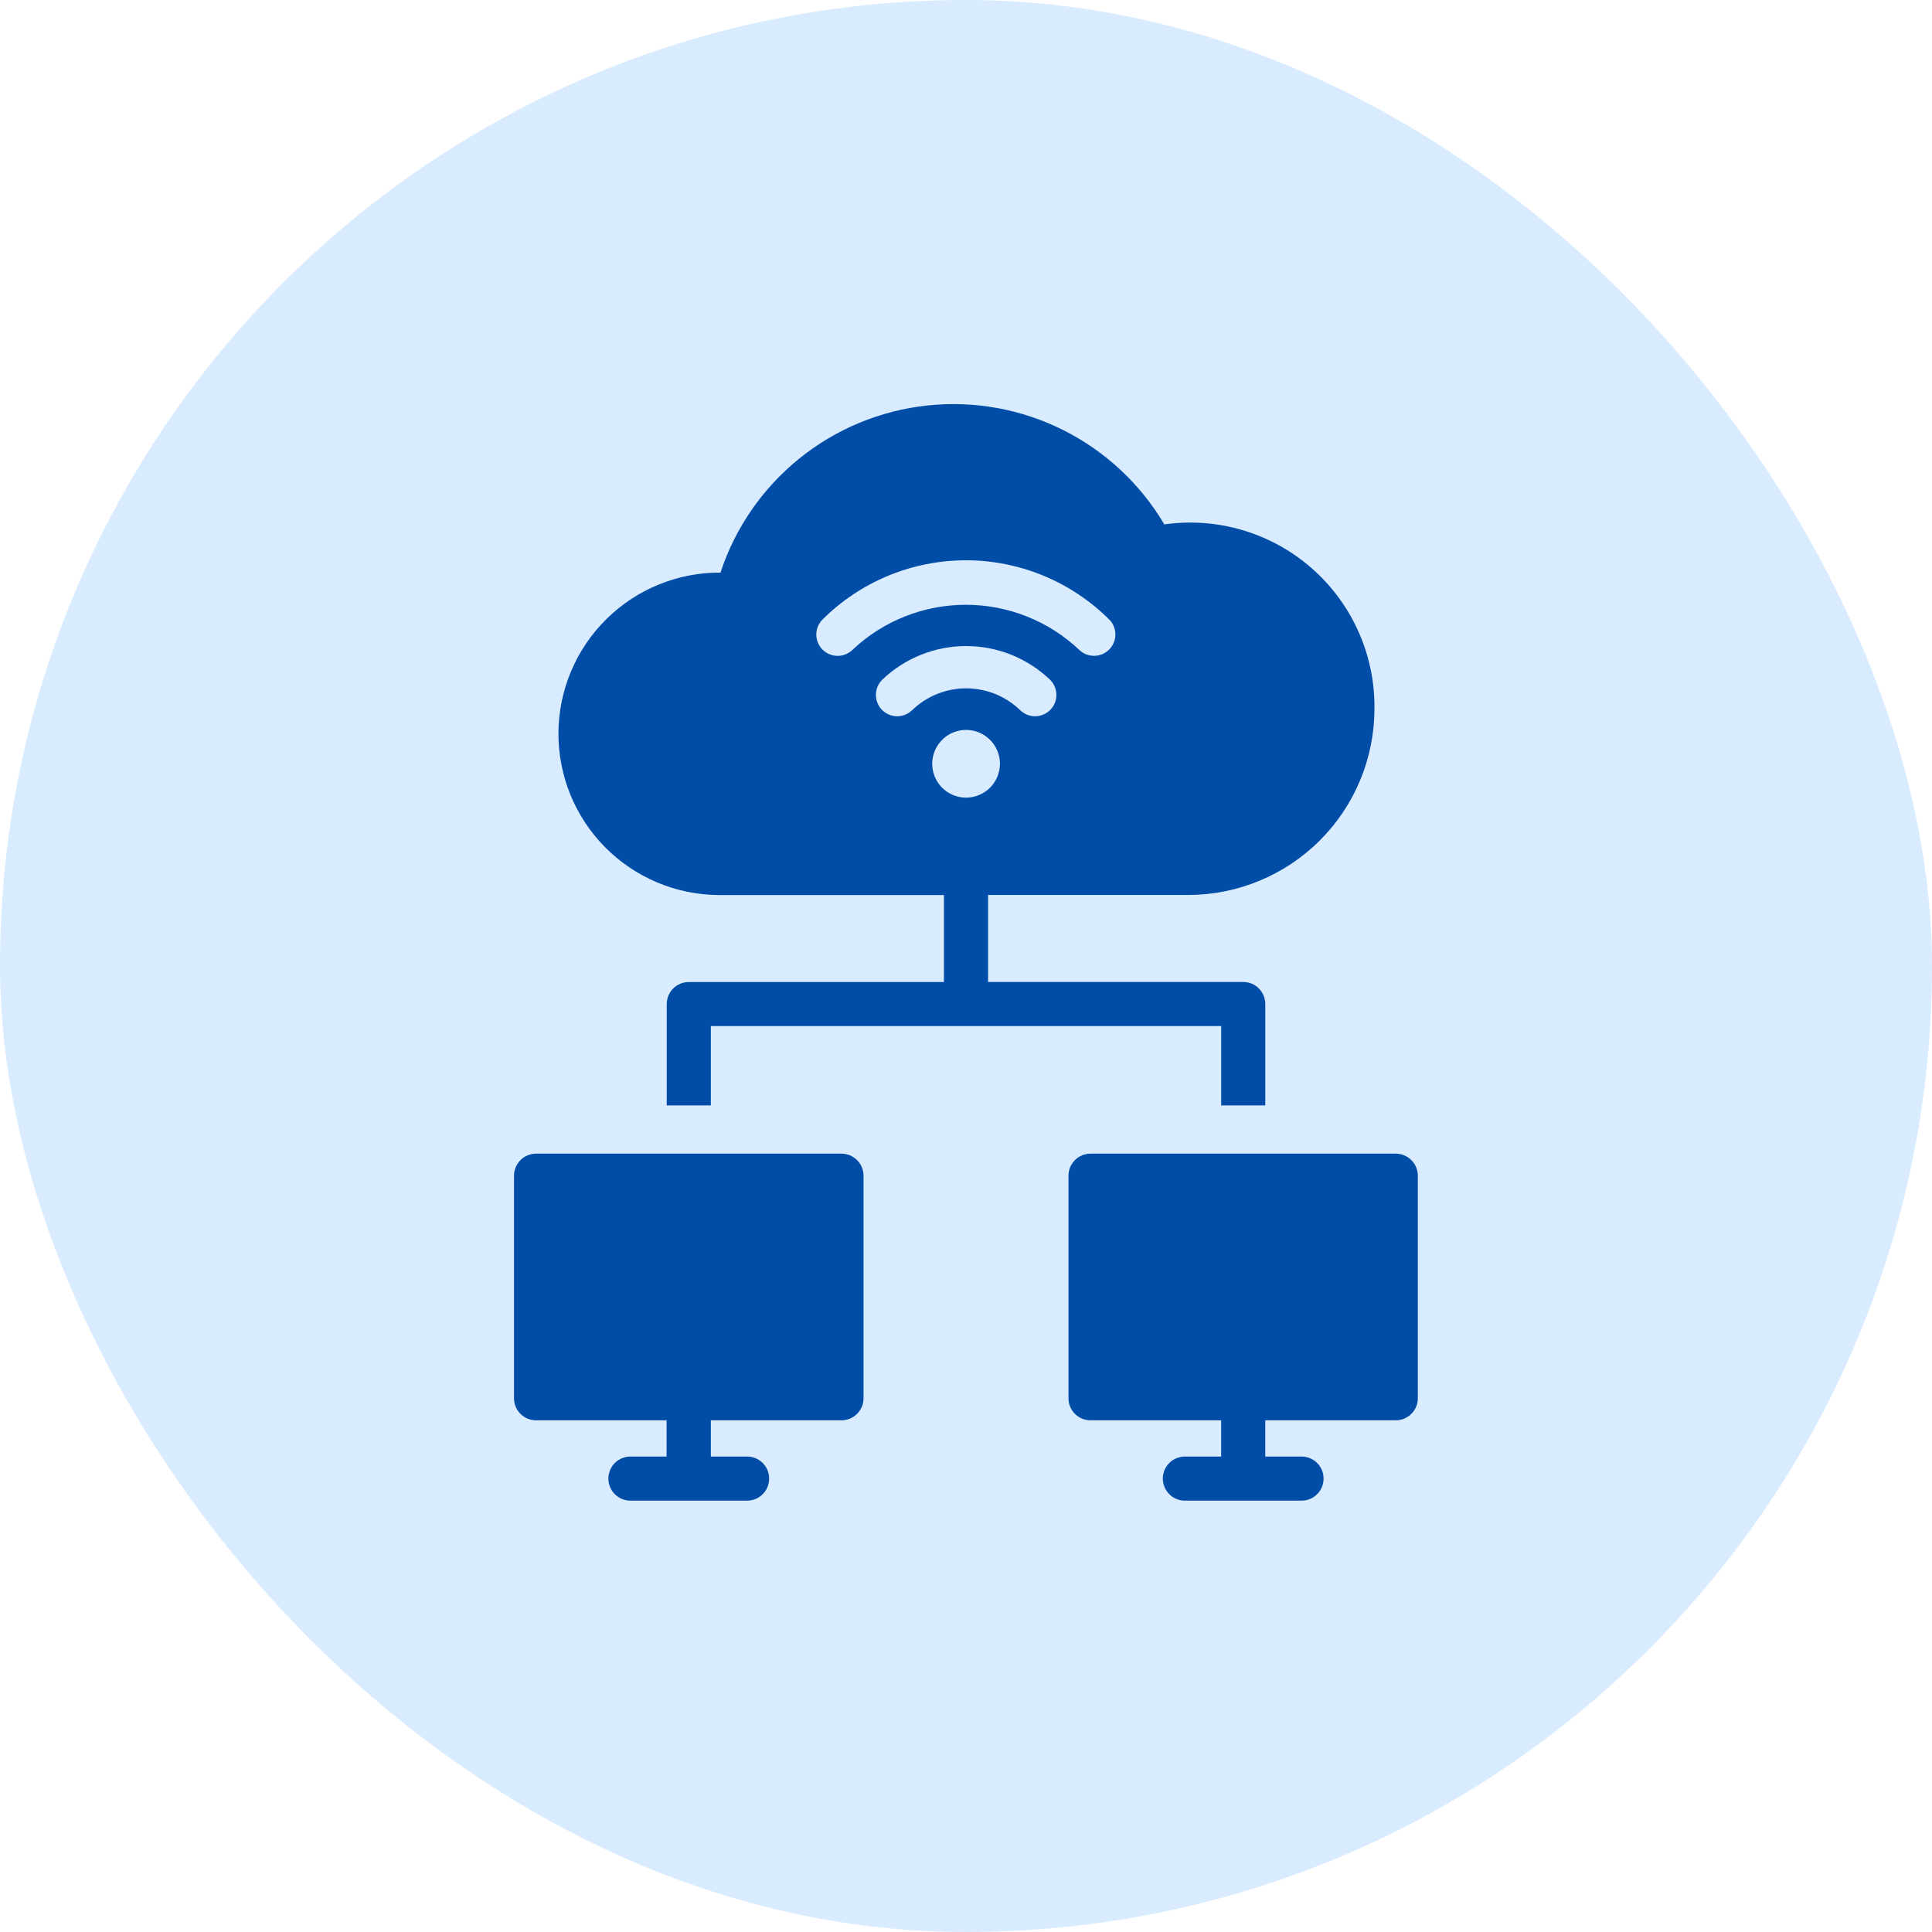
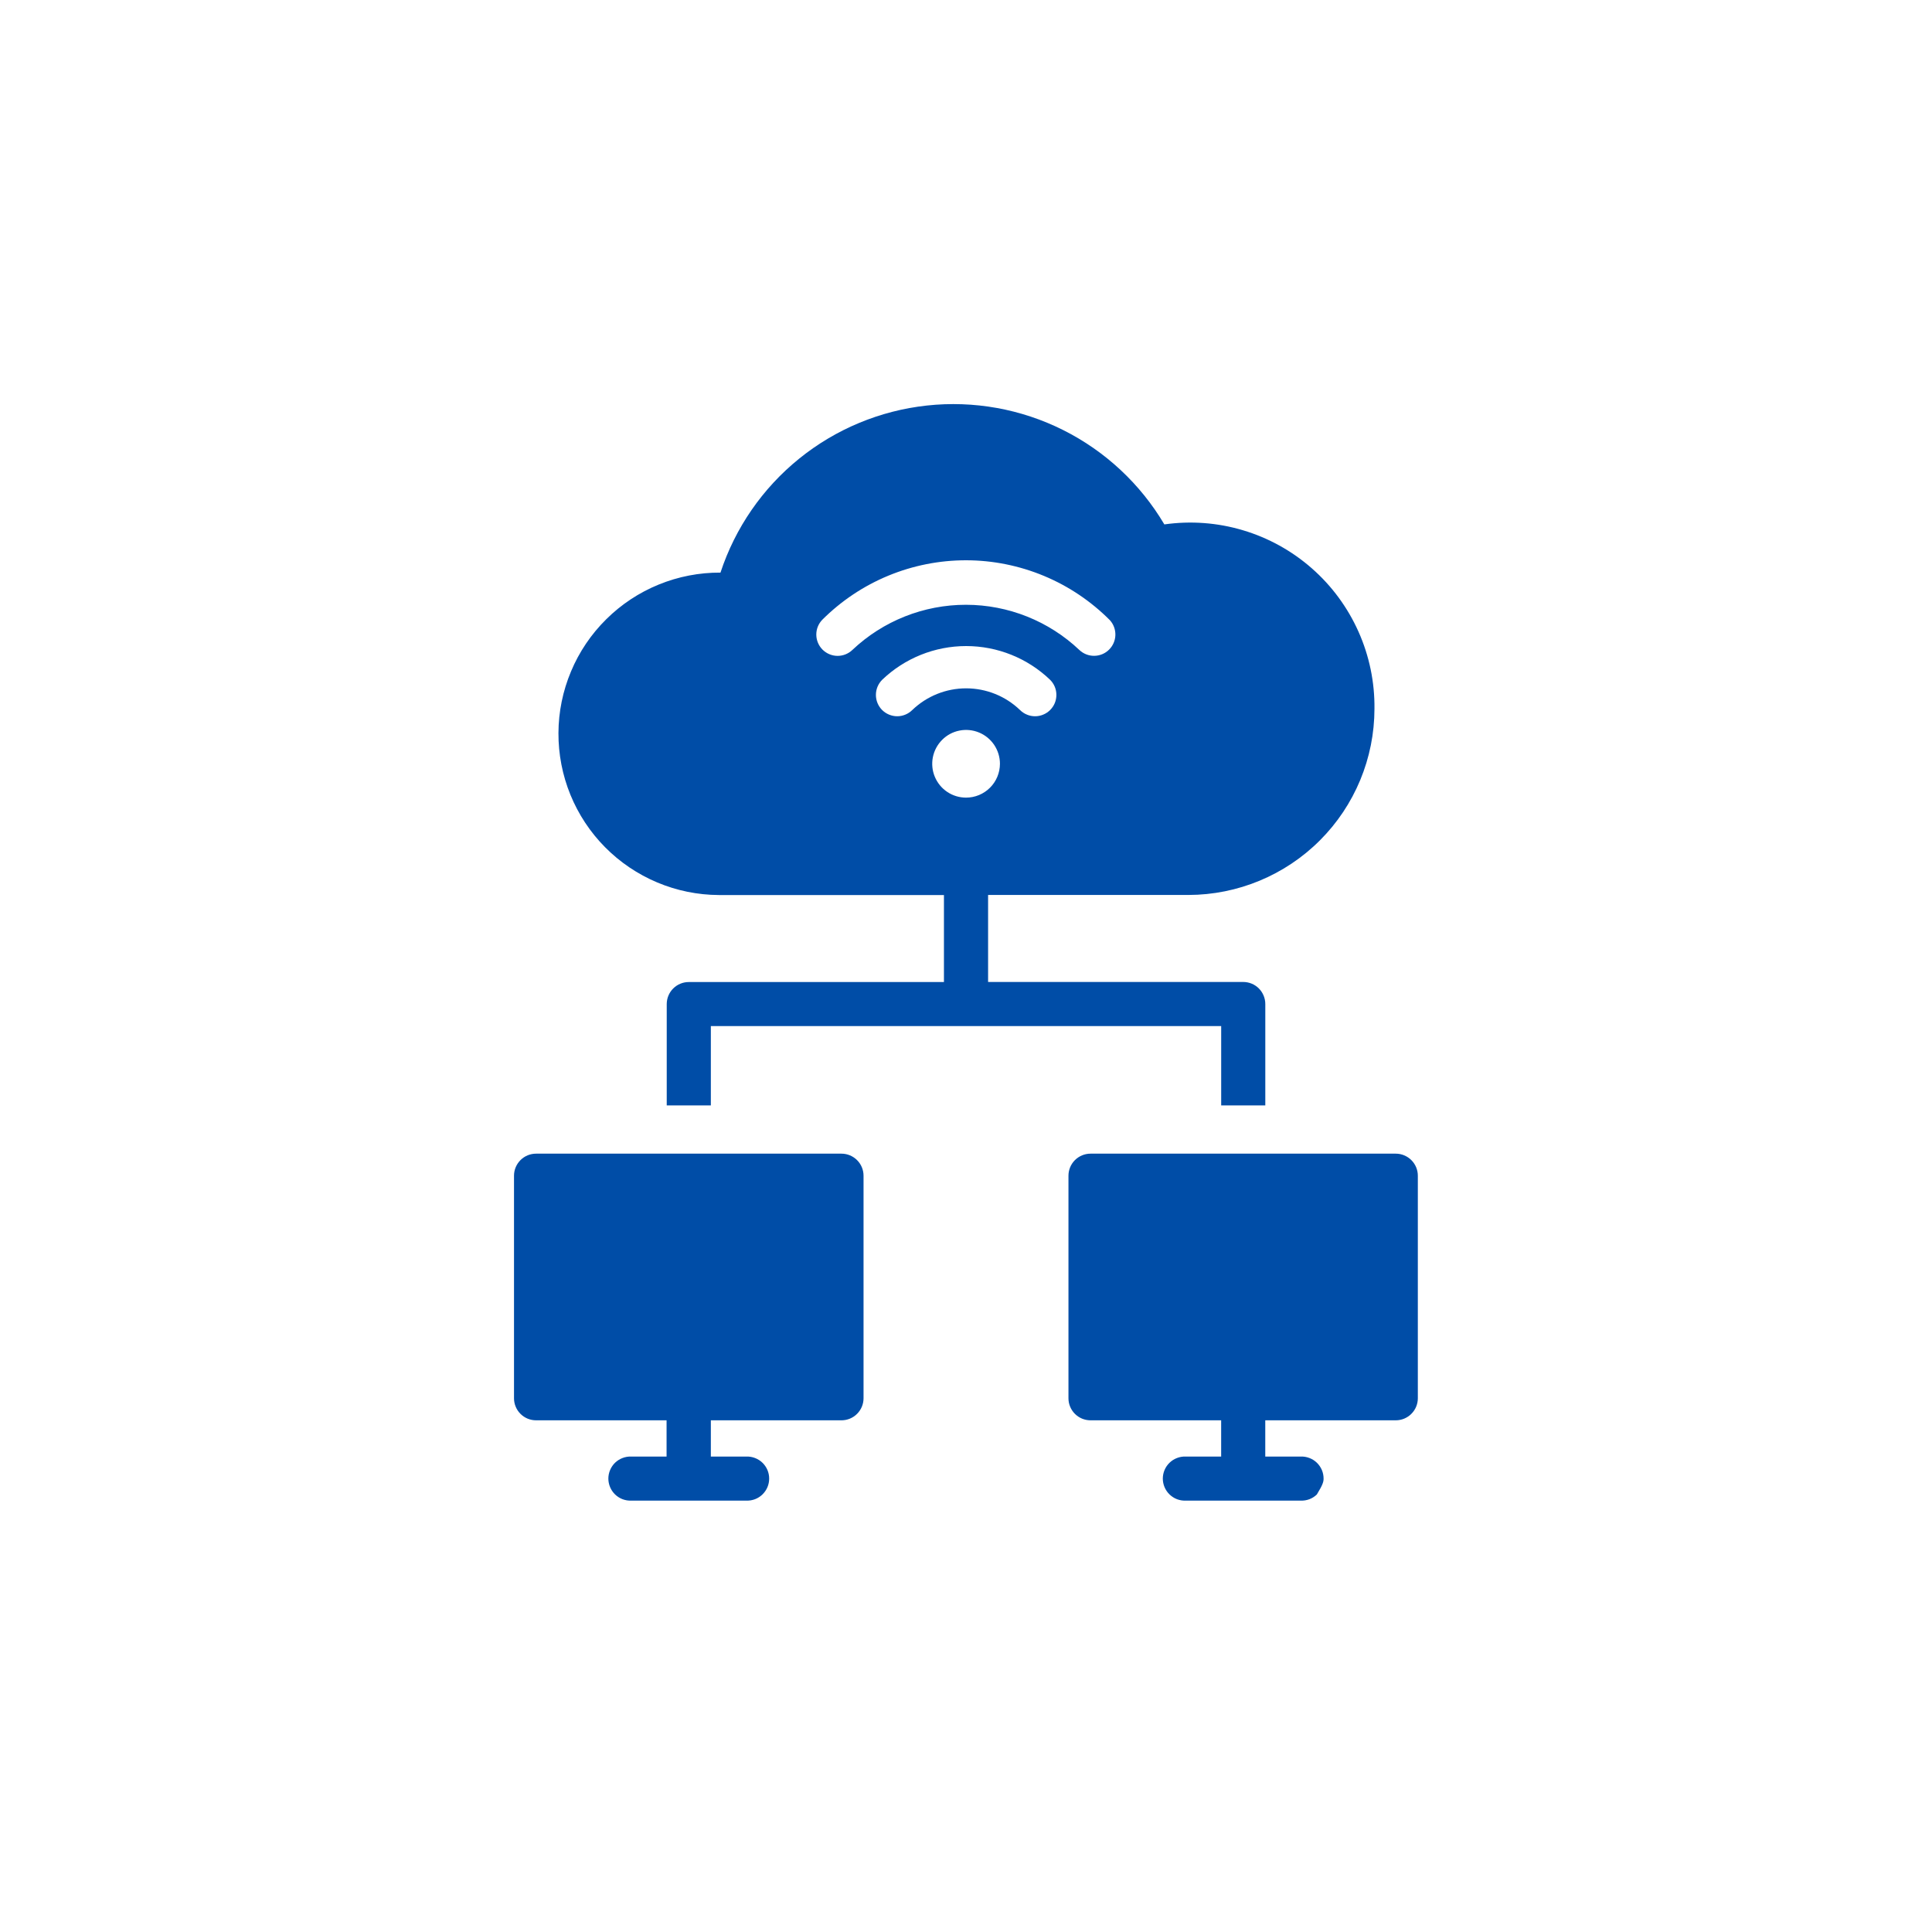
<svg xmlns="http://www.w3.org/2000/svg" width="60" height="60" viewBox="0 0 60 60" fill="none">
-   <rect width="60" height="60" rx="30" fill="#D9EBFF" />
  <path d="M26.133 35.828H16.648C16.558 35.828 16.468 35.846 16.385 35.88C16.302 35.915 16.227 35.965 16.163 36.029C16.1 36.093 16.049 36.168 16.015 36.251C15.98 36.334 15.963 36.423 15.963 36.513V43.424C15.963 43.514 15.98 43.603 16.015 43.686C16.049 43.769 16.1 43.845 16.163 43.908C16.227 43.972 16.302 44.022 16.385 44.057C16.468 44.091 16.558 44.109 16.648 44.109H20.701V45.235H19.602C19.51 45.231 19.419 45.247 19.333 45.28C19.247 45.313 19.169 45.362 19.102 45.426C19.036 45.49 18.984 45.567 18.948 45.651C18.912 45.736 18.893 45.827 18.893 45.919C18.893 46.011 18.912 46.102 18.948 46.187C18.984 46.271 19.036 46.348 19.102 46.412C19.169 46.476 19.247 46.526 19.333 46.559C19.419 46.591 19.51 46.607 19.602 46.603H23.178C23.27 46.607 23.362 46.591 23.448 46.559C23.534 46.526 23.612 46.476 23.678 46.412C23.744 46.348 23.797 46.271 23.833 46.187C23.869 46.102 23.887 46.011 23.887 45.919C23.887 45.827 23.869 45.736 23.833 45.651C23.797 45.567 23.744 45.49 23.678 45.426C23.612 45.362 23.534 45.313 23.448 45.28C23.362 45.247 23.27 45.231 23.178 45.235H22.076V44.109H26.133C26.223 44.109 26.312 44.091 26.395 44.057C26.478 44.022 26.554 43.972 26.617 43.908C26.681 43.845 26.731 43.769 26.766 43.686C26.8 43.603 26.818 43.514 26.818 43.424V36.513C26.818 36.332 26.746 36.157 26.617 36.029C26.489 35.901 26.315 35.828 26.133 35.828Z" fill="#004DA7" />
-   <path d="M43.352 35.828H33.867C33.685 35.828 33.511 35.901 33.382 36.029C33.254 36.157 33.182 36.332 33.182 36.513V43.424C33.182 43.514 33.199 43.603 33.234 43.686C33.268 43.769 33.319 43.845 33.382 43.908C33.446 43.972 33.521 44.022 33.604 44.057C33.688 44.091 33.777 44.109 33.867 44.109H37.924V45.235H36.821C36.729 45.231 36.638 45.247 36.552 45.28C36.466 45.313 36.388 45.362 36.322 45.426C36.255 45.49 36.203 45.567 36.167 45.651C36.131 45.736 36.112 45.827 36.112 45.919C36.112 46.011 36.131 46.102 36.167 46.187C36.203 46.271 36.255 46.348 36.322 46.412C36.388 46.476 36.466 46.526 36.552 46.559C36.638 46.591 36.729 46.607 36.821 46.603H40.397C40.489 46.607 40.58 46.591 40.666 46.559C40.752 46.526 40.83 46.476 40.896 46.412C40.962 46.348 41.015 46.271 41.051 46.187C41.087 46.102 41.105 46.011 41.105 45.919C41.105 45.827 41.087 45.736 41.051 45.651C41.015 45.567 40.962 45.49 40.896 45.426C40.83 45.362 40.752 45.313 40.666 45.28C40.58 45.247 40.489 45.231 40.397 45.235H39.294V44.109H43.347C43.437 44.109 43.526 44.091 43.609 44.057C43.692 44.022 43.768 43.972 43.831 43.908C43.895 43.845 43.945 43.769 43.98 43.686C44.014 43.603 44.032 43.514 44.032 43.424V36.513C44.032 36.332 43.96 36.157 43.831 36.029C43.703 35.901 43.529 35.828 43.347 35.828" fill="#004DA7" />
+   <path d="M43.352 35.828H33.867C33.685 35.828 33.511 35.901 33.382 36.029C33.254 36.157 33.182 36.332 33.182 36.513V43.424C33.182 43.514 33.199 43.603 33.234 43.686C33.268 43.769 33.319 43.845 33.382 43.908C33.446 43.972 33.521 44.022 33.604 44.057C33.688 44.091 33.777 44.109 33.867 44.109H37.924V45.235H36.821C36.729 45.231 36.638 45.247 36.552 45.28C36.466 45.313 36.388 45.362 36.322 45.426C36.255 45.49 36.203 45.567 36.167 45.651C36.131 45.736 36.112 45.827 36.112 45.919C36.112 46.011 36.131 46.102 36.167 46.187C36.203 46.271 36.255 46.348 36.322 46.412C36.388 46.476 36.466 46.526 36.552 46.559C36.638 46.591 36.729 46.607 36.821 46.603H40.397C40.489 46.607 40.58 46.591 40.666 46.559C40.752 46.526 40.83 46.476 40.896 46.412C41.087 46.102 41.105 46.011 41.105 45.919C41.105 45.827 41.087 45.736 41.051 45.651C41.015 45.567 40.962 45.49 40.896 45.426C40.83 45.362 40.752 45.313 40.666 45.28C40.58 45.247 40.489 45.231 40.397 45.235H39.294V44.109H43.347C43.437 44.109 43.526 44.091 43.609 44.057C43.692 44.022 43.768 43.972 43.831 43.908C43.895 43.845 43.945 43.769 43.98 43.686C44.014 43.603 44.032 43.514 44.032 43.424V36.513C44.032 36.332 43.96 36.157 43.831 36.029C43.703 35.901 43.529 35.828 43.347 35.828" fill="#004DA7" />
  <path d="M22.324 27.796H29.315V30.498H21.391C21.209 30.498 21.035 30.57 20.906 30.699C20.778 30.827 20.706 31.002 20.706 31.183V34.33H22.076V31.865H37.925V34.33H39.295V31.181C39.295 30.999 39.222 30.825 39.094 30.696C38.966 30.568 38.791 30.496 38.61 30.496H30.686V27.794H36.905C38.437 27.792 39.906 27.183 40.99 26.099C42.074 25.016 42.683 23.547 42.685 22.014C42.695 21.189 42.526 20.372 42.19 19.619C41.854 18.866 41.36 18.194 40.74 17.65C40.12 17.106 39.39 16.702 38.599 16.467C37.809 16.231 36.977 16.17 36.16 16.286C35.415 15.027 34.324 14.01 33.016 13.355C31.708 12.7 30.24 12.436 28.786 12.594C27.332 12.752 25.954 13.325 24.817 14.245C23.68 15.165 22.832 16.393 22.375 17.783C21.718 17.779 21.066 17.905 20.457 18.154C19.849 18.402 19.295 18.768 18.828 19.231C18.36 19.693 17.988 20.243 17.734 20.85C17.479 21.456 17.346 22.106 17.343 22.764C17.34 23.421 17.466 24.073 17.714 24.681C17.963 25.29 18.328 25.844 18.791 26.311C19.254 26.779 19.804 27.15 20.41 27.405C21.016 27.66 21.666 27.793 22.324 27.796ZM30.002 24.771C29.794 24.771 29.591 24.71 29.418 24.594C29.245 24.479 29.111 24.314 29.031 24.122C28.951 23.93 28.931 23.719 28.971 23.515C29.012 23.311 29.112 23.124 29.259 22.977C29.406 22.829 29.593 22.729 29.797 22.689C30.001 22.648 30.213 22.669 30.405 22.749C30.597 22.828 30.761 22.963 30.877 23.136C30.992 23.309 31.054 23.512 31.054 23.72C31.053 23.999 30.943 24.266 30.745 24.463C30.548 24.66 30.281 24.771 30.002 24.771ZM32.613 22.05C32.552 22.111 32.479 22.16 32.398 22.193C32.318 22.227 32.232 22.244 32.145 22.244C32.058 22.244 31.972 22.227 31.892 22.193C31.811 22.16 31.738 22.111 31.677 22.05C31.227 21.618 30.628 21.377 30.004 21.377C29.381 21.377 28.782 21.618 28.332 22.05C28.27 22.111 28.198 22.16 28.117 22.193C28.037 22.226 27.951 22.244 27.864 22.244C27.777 22.244 27.691 22.226 27.61 22.193C27.53 22.16 27.457 22.111 27.395 22.05C27.334 21.988 27.285 21.915 27.252 21.835C27.219 21.754 27.202 21.668 27.202 21.581C27.202 21.494 27.219 21.408 27.252 21.328C27.285 21.248 27.334 21.175 27.395 21.113C28.097 20.44 29.032 20.064 30.004 20.064C30.977 20.064 31.912 20.44 32.613 21.113C32.675 21.175 32.724 21.248 32.757 21.328C32.79 21.408 32.807 21.494 32.807 21.581C32.807 21.668 32.79 21.755 32.757 21.835C32.724 21.915 32.675 21.988 32.613 22.05ZM25.535 19.249C26.122 18.662 26.819 18.196 27.586 17.879C28.353 17.562 29.175 17.399 30.005 17.4C30.835 17.401 31.657 17.567 32.423 17.886C33.189 18.205 33.884 18.673 34.469 19.261C34.584 19.388 34.644 19.554 34.639 19.725C34.634 19.895 34.563 20.057 34.441 20.177C34.32 20.297 34.157 20.365 33.986 20.367C33.815 20.37 33.65 20.306 33.525 20.19C32.574 19.287 31.312 18.783 30 18.782C28.688 18.781 27.425 19.283 26.472 20.184C26.347 20.304 26.18 20.37 26.007 20.369C25.834 20.367 25.668 20.297 25.545 20.175C25.423 20.053 25.353 19.887 25.351 19.714C25.349 19.541 25.415 19.374 25.535 19.249Z" fill="#004DA7" />
</svg>